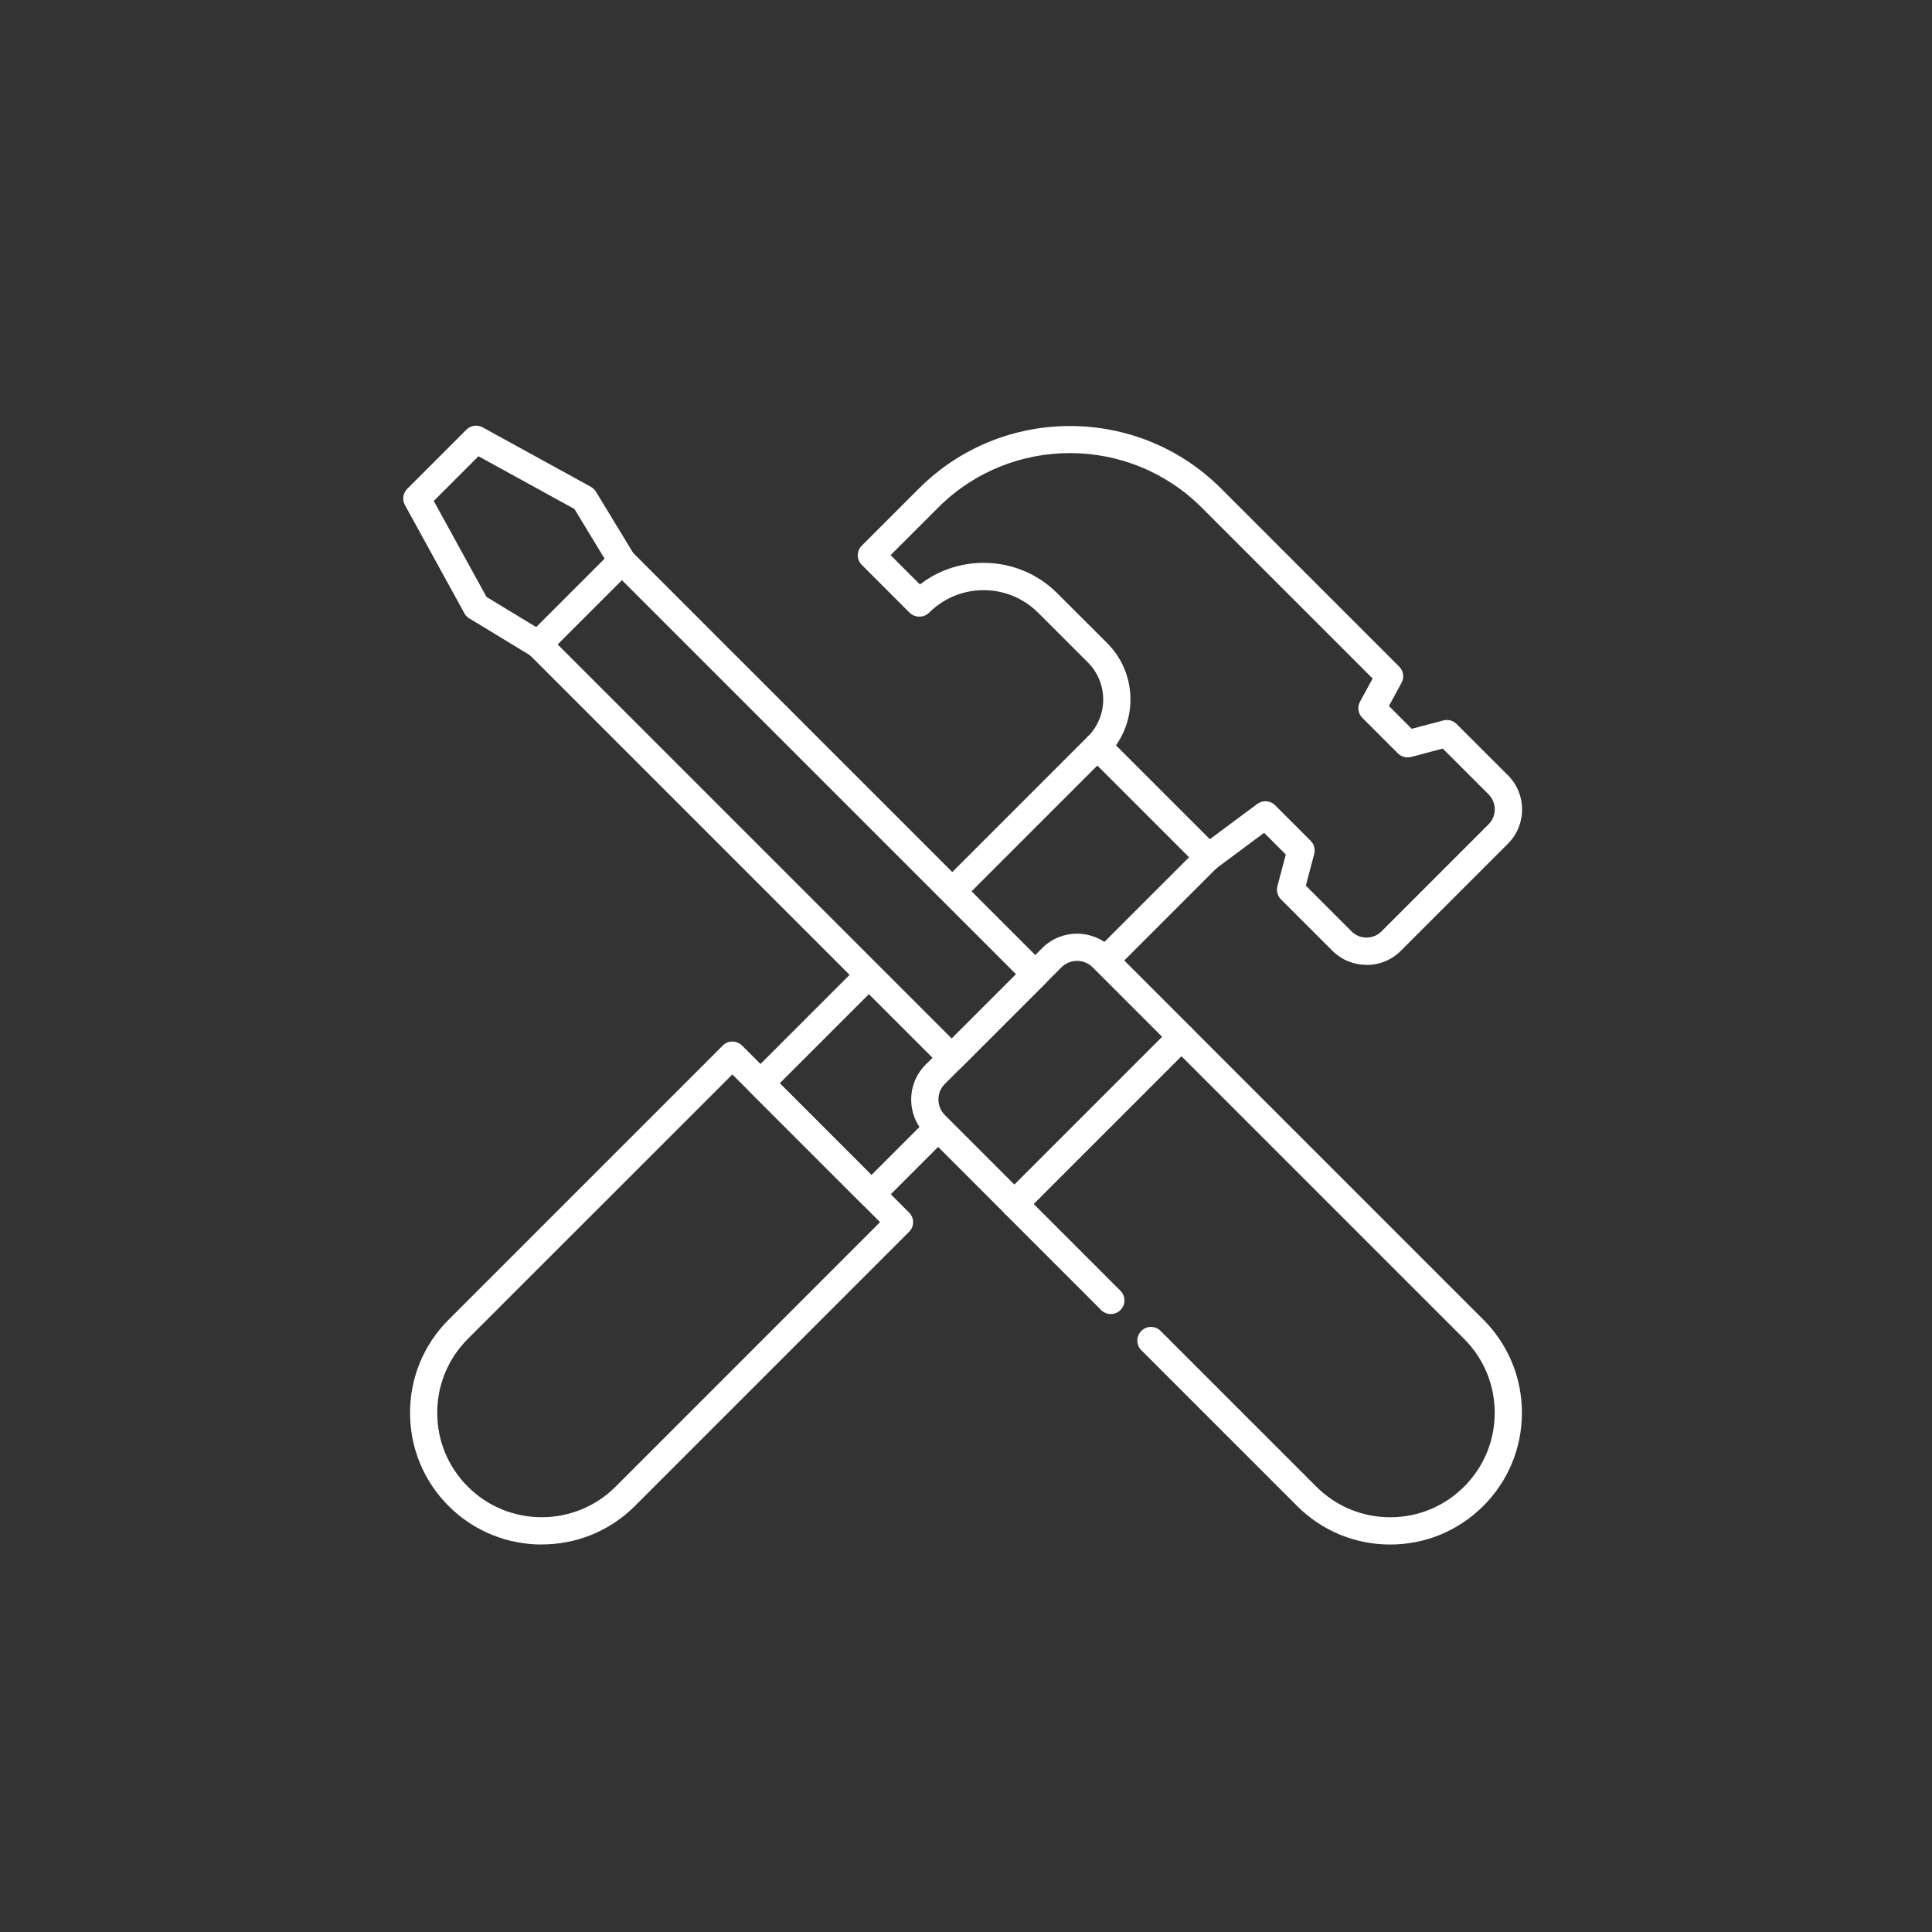
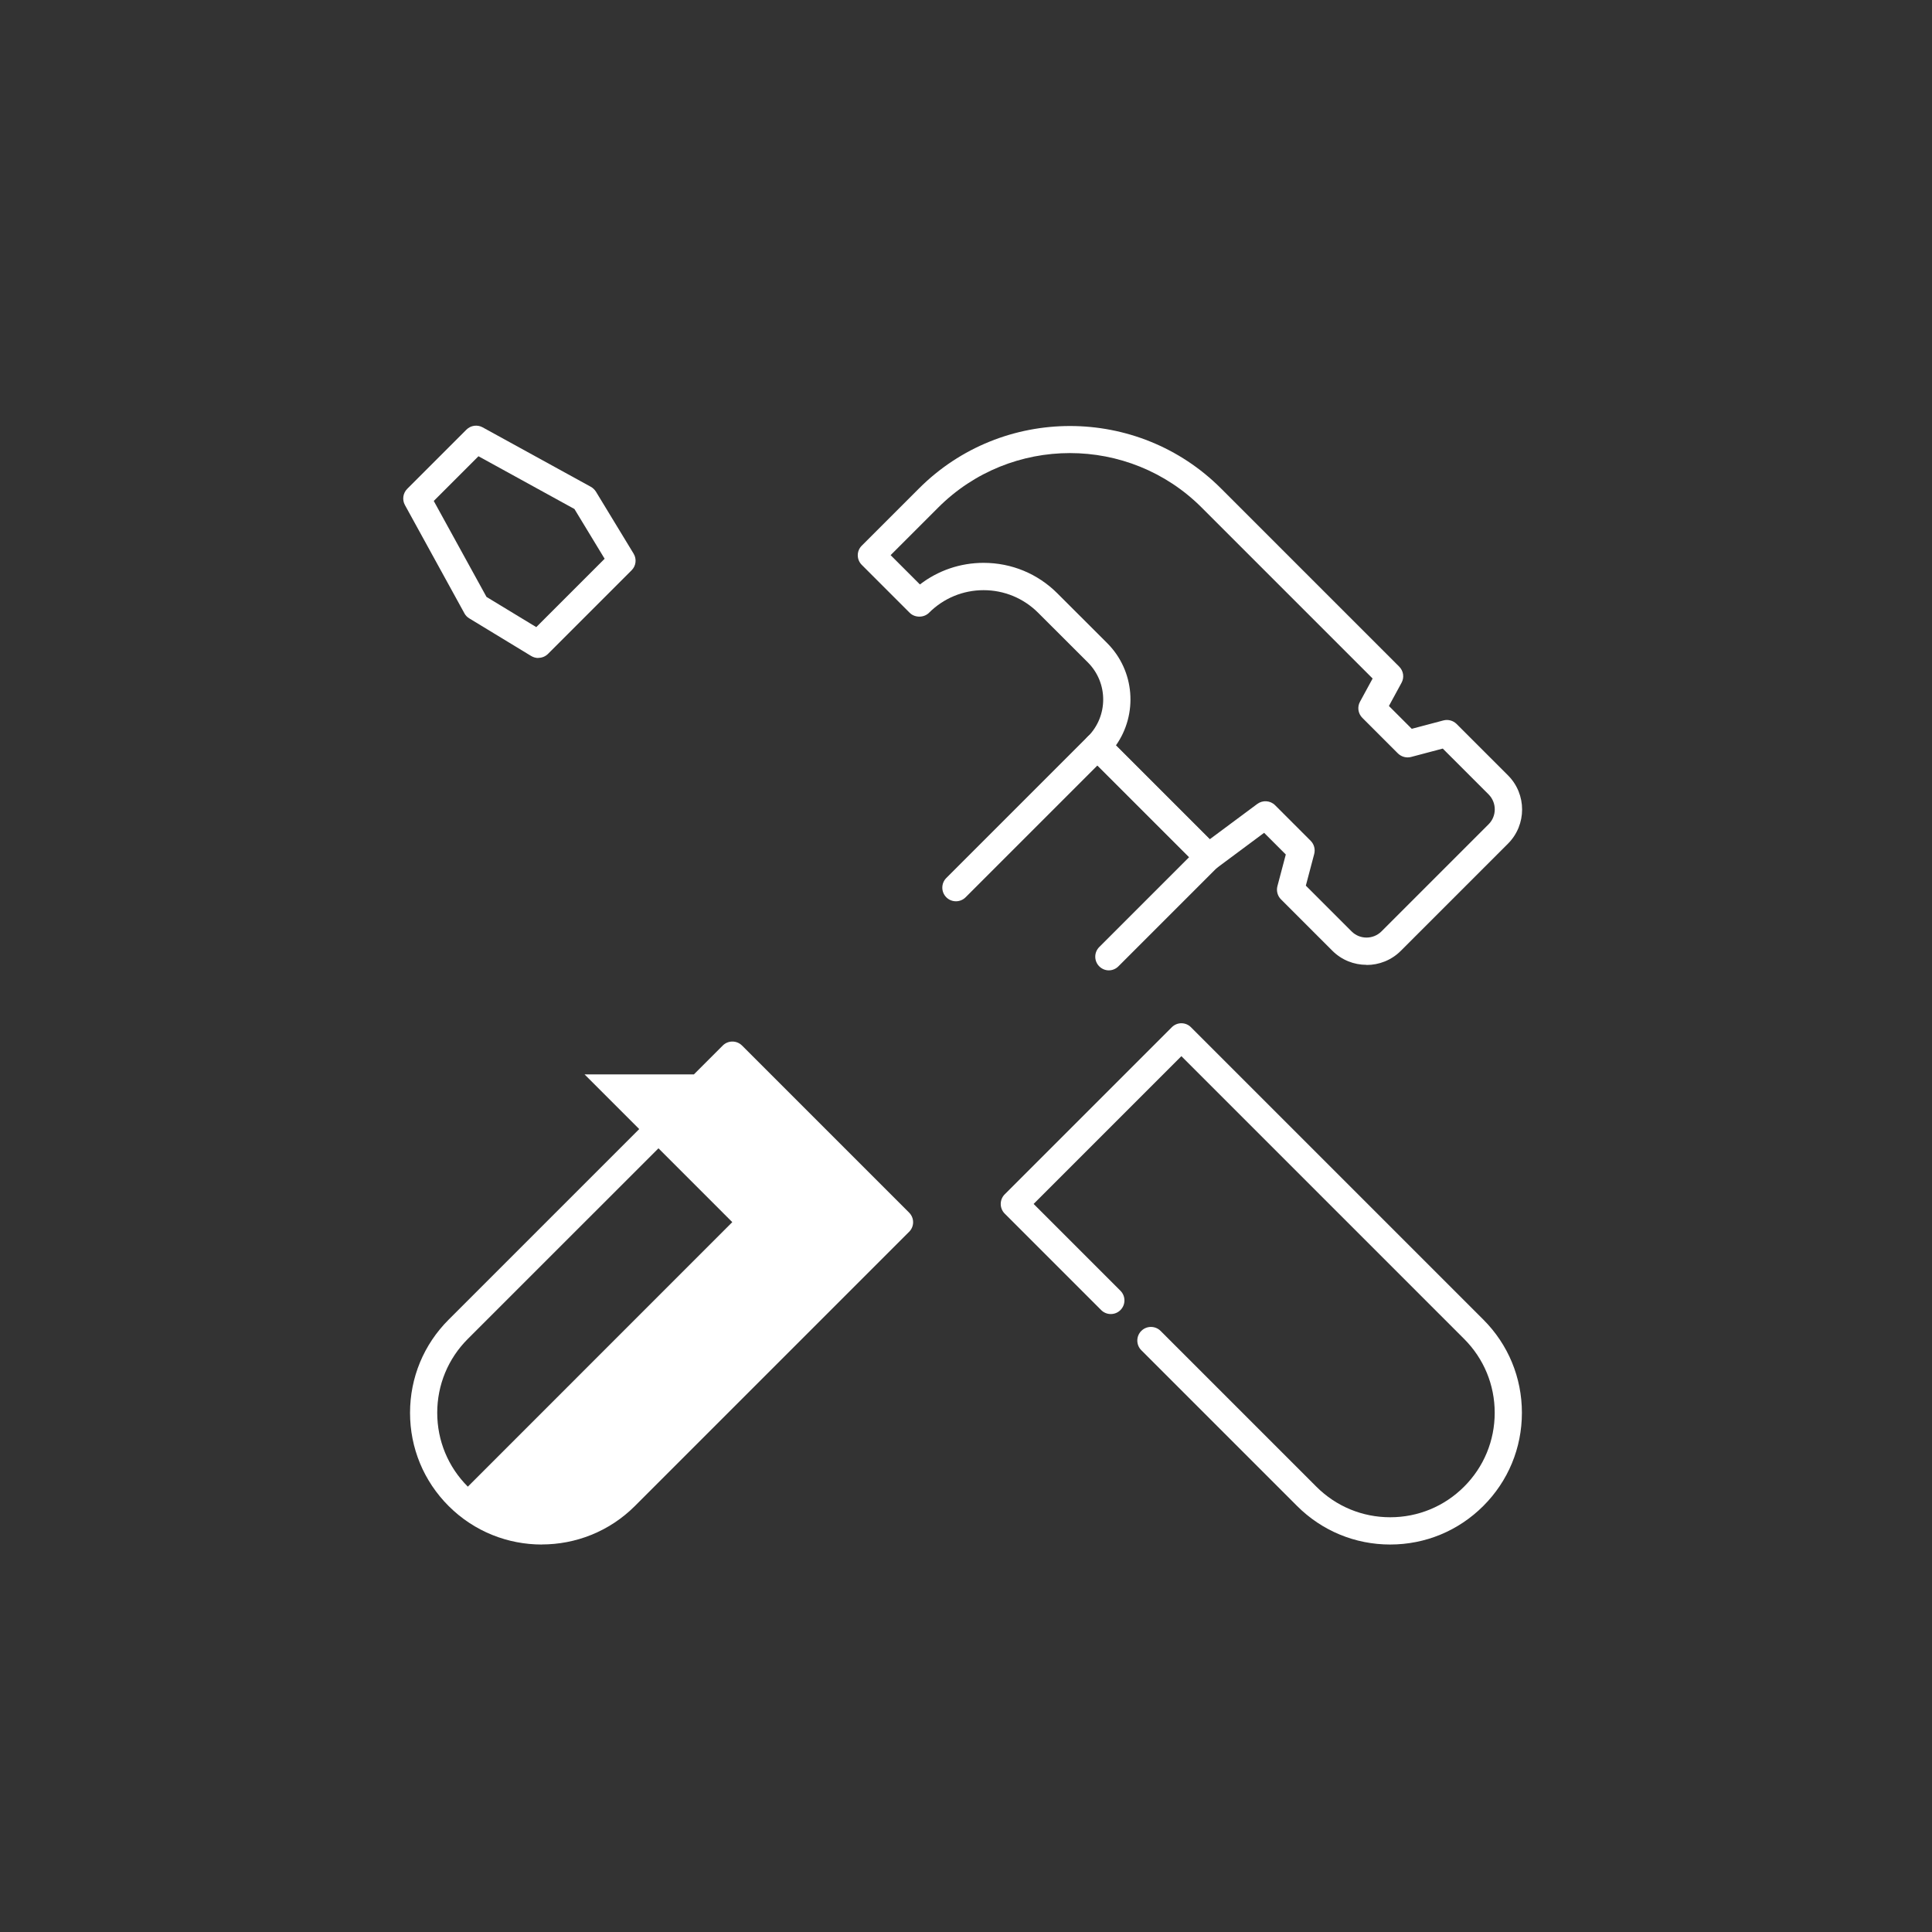
<svg xmlns="http://www.w3.org/2000/svg" width="320px" height="320px" id="Livello_1" viewBox="0 0 283.46 283.46">
  <rect x="0" y="0" width="283.46" height="283.46" fill="#333333" stroke="none" />
  <defs>
    <style>.cls-1{fill:#fff;}</style>
  </defs>
  <g id="g2511">
    <g id="g2513">
      <g id="g2515">
        <g id="g2521">
          <g id="path2523">
-             <path class="cls-1" d="m79.49,226.61c-4.95,0-9.9-1.88-13.67-5.65-3.65-3.65-5.66-8.5-5.66-13.67s2.01-10.02,5.66-13.67l40.22-40.22c.78-.78,2.05-.78,2.83,0l24.51,24.51c.38.38.59.88.59,1.41s-.21,1.04-.59,1.41l-40.22,40.22c-3.77,3.77-8.72,5.65-13.67,5.65Zm27.96-68.97l-38.81,38.8c-2.9,2.9-4.49,6.75-4.49,10.84s1.59,7.94,4.49,10.84c5.98,5.98,15.7,5.98,21.68,0l38.8-38.81-21.68-21.68Z" />
+             <path class="cls-1" d="m79.49,226.61c-4.95,0-9.9-1.88-13.67-5.65-3.65-3.65-5.66-8.5-5.66-13.67s2.01-10.02,5.66-13.67l40.22-40.22c.78-.78,2.05-.78,2.83,0l24.51,24.51c.38.38.59.88.59,1.41s-.21,1.04-.59,1.41l-40.22,40.22c-3.77,3.77-8.72,5.65-13.67,5.65Zm27.96-68.97l-38.81,38.8c-2.9,2.9-4.49,6.75-4.49,10.84s1.59,7.94,4.49,10.84l38.8-38.81-21.68-21.68Z" />
          </g>
        </g>
        <g id="g2525">
          <g id="path2527">
-             <path class="cls-1" d="m127.85,177.21c-.51,0-1.02-.2-1.41-.59l-16.28-16.28c-.38-.38-.59-.88-.59-1.41s.21-1.04.59-1.41l15.43-15.43c.78-.78,2.05-.78,2.83,0,.78.78.78,2.05,0,2.83l-14.02,14.02,13.45,13.46,7.51-7.51c.78-.78,2.05-.78,2.83,0,.78.78.78,2.05,0,2.83l-8.92,8.92c-.39.39-.9.59-1.41.59Z" />
-           </g>
+             </g>
        </g>
        <g id="g2529">
          <g id="path2531">
            <path class="cls-1" d="m162.69,142.37c-.51,0-1.02-.2-1.41-.59-.78-.78-.78-2.05,0-2.83l13.19-13.19-13.46-13.45-19.34,19.34c-.78.78-2.05.78-2.83,0-.78-.78-.78-2.05,0-2.83l20.75-20.75c.78-.78,2.05-.78,2.83,0l16.28,16.28c.38.38.59.88.59,1.41s-.21,1.04-.59,1.41l-14.61,14.61c-.39.39-.9.59-1.41.59Z" />
          </g>
        </g>
        <g id="g2533">
          <g id="path2535">
            <path class="cls-1" d="m200.49,141.56c-1.82,0-3.63-.69-5.01-2.07l-7.54-7.54c-.5-.5-.7-1.24-.52-1.93l1.23-4.65-3.18-3.18-6.97,5.18c-.8.59-1.91.51-2.61-.19l-16.28-16.28c-.78-.78-.78-2.05,0-2.83,3-3,3-7.88,0-10.88l-7.29-7.28c-2.14-2.14-4.99-3.32-8.01-3.32s-5.87,1.18-8.01,3.32c-.75.75-2.08.75-2.83,0l-7.03-7.03c-.38-.38-.59-.88-.59-1.41s.21-1.04.59-1.41l8.39-8.39c12.22-12.22,32.1-12.22,44.32,0l26.14,26.14c.63.63.77,1.59.34,2.37l-1.85,3.4,3.35,3.35,4.65-1.23c.69-.18,1.42.02,1.93.52l7.54,7.54c2.76,2.76,2.76,7.26,0,10.02l-15.73,15.73c-1.38,1.38-3.2,2.07-5.01,2.07Zm-8.91-11.63l6.73,6.73c1.2,1.2,3.16,1.2,4.37,0l15.73-15.73c1.2-1.2,1.2-3.16,0-4.37l-6.73-6.73-4.65,1.23c-.69.18-1.42-.02-1.93-.52l-5.22-5.22c-.63-.63-.77-1.59-.34-2.37l1.85-3.4-25.08-25.08c-10.66-10.66-28-10.66-38.66,0l-6.98,6.98,4.3,4.3c2.67-2.05,5.92-3.17,9.34-3.17,4.1,0,7.95,1.59,10.84,4.49l7.29,7.28c4.08,4.08,4.51,10.44,1.29,15.01l13.77,13.77,6.97-5.18c.8-.59,1.91-.51,2.61.19l5.22,5.22c.5.5.7,1.24.52,1.93l-1.23,4.65Z" />
          </g>
        </g>
        <g id="g2541">
          <g id="path2543">
-             <path class="cls-1" d="m148.83,178.64h0c-.53,0-1.04-.21-1.41-.59l-11.62-11.62c-2.82-2.82-2.82-7.4,0-10.22l17.11-17.11c2.82-2.82,7.4-2.82,10.22,0l11.62,11.62c.38.38.59.88.59,1.41s-.21,1.04-.59,1.41l-24.51,24.51c-.38.38-.88.59-1.41.59Zm9.19-37.66c-.83,0-1.65.31-2.28.94l-17.11,17.11c-1.26,1.26-1.26,3.31,0,4.57l10.21,10.21,21.68-21.68-10.21-10.21c-.63-.63-1.46-.94-2.28-.94Z" />
-           </g>
+             </g>
        </g>
        <g id="g2545">
          <g id="path2547">
-             <path class="cls-1" d="m139.64,157.2c-.51,0-1.02-.2-1.41-.59l-60.66-60.66c-.38-.38-.59-.88-.59-1.41s.21-1.04.59-1.41l12.25-12.25c.78-.78,2.05-.78,2.83,0l60.66,60.66c.38.38.59.88.59,1.41s-.21,1.04-.59,1.41l-12.25,12.25c-.39.39-.9.59-1.41.59Zm-57.83-62.66l57.83,57.83,9.43-9.43-57.83-57.83-9.43,9.43Z" />
-           </g>
+             </g>
        </g>
        <g id="g2549">
          <g id="path2551">
            <path class="cls-1" d="m78.98,96.54c-.36,0-.72-.1-1.04-.29l-9.1-5.53c-.3-.18-.55-.44-.71-.75l-8.72-15.87c-.43-.78-.29-1.75.34-2.38l8.68-8.68c.63-.63,1.6-.77,2.38-.34l15.87,8.72c.31.17.56.42.75.71l5.53,9.1c.48.79.36,1.8-.3,2.45l-12.25,12.25c-.39.39-.9.59-1.41.59Zm-7.6-8.96l7.3,4.43,10.03-10.03-4.43-7.3-14.08-7.74-6.56,6.56,7.74,14.08Z" />
          </g>
        </g>
        <g id="g2553">
          <g id="path2555">
            <path class="cls-1" d="m203.97,226.61c-5.16,0-10.02-2.01-13.67-5.66l-22.85-22.85c-.78-.78-.78-2.05,0-2.83s2.05-.78,2.83,0l22.85,22.85c2.9,2.9,6.75,4.49,10.84,4.49s7.94-1.59,10.84-4.49,4.49-6.75,4.49-10.84-1.59-7.94-4.49-10.84l-41.48-41.48-21.68,21.68,12.74,12.74c.78.78.78,2.05,0,2.83s-2.05.78-2.83,0l-14.15-14.15c-.78-.78-.78-2.05,0-2.83l24.51-24.51c.38-.38.88-.59,1.41-.59h0c.53,0,1.04.21,1.41.59l42.89,42.89c3.65,3.65,5.66,8.5,5.66,13.67s-2.01,10.02-5.66,13.67c-3.65,3.65-8.5,5.66-13.67,5.66Z" />
          </g>
        </g>
      </g>
    </g>
  </g>
</svg>